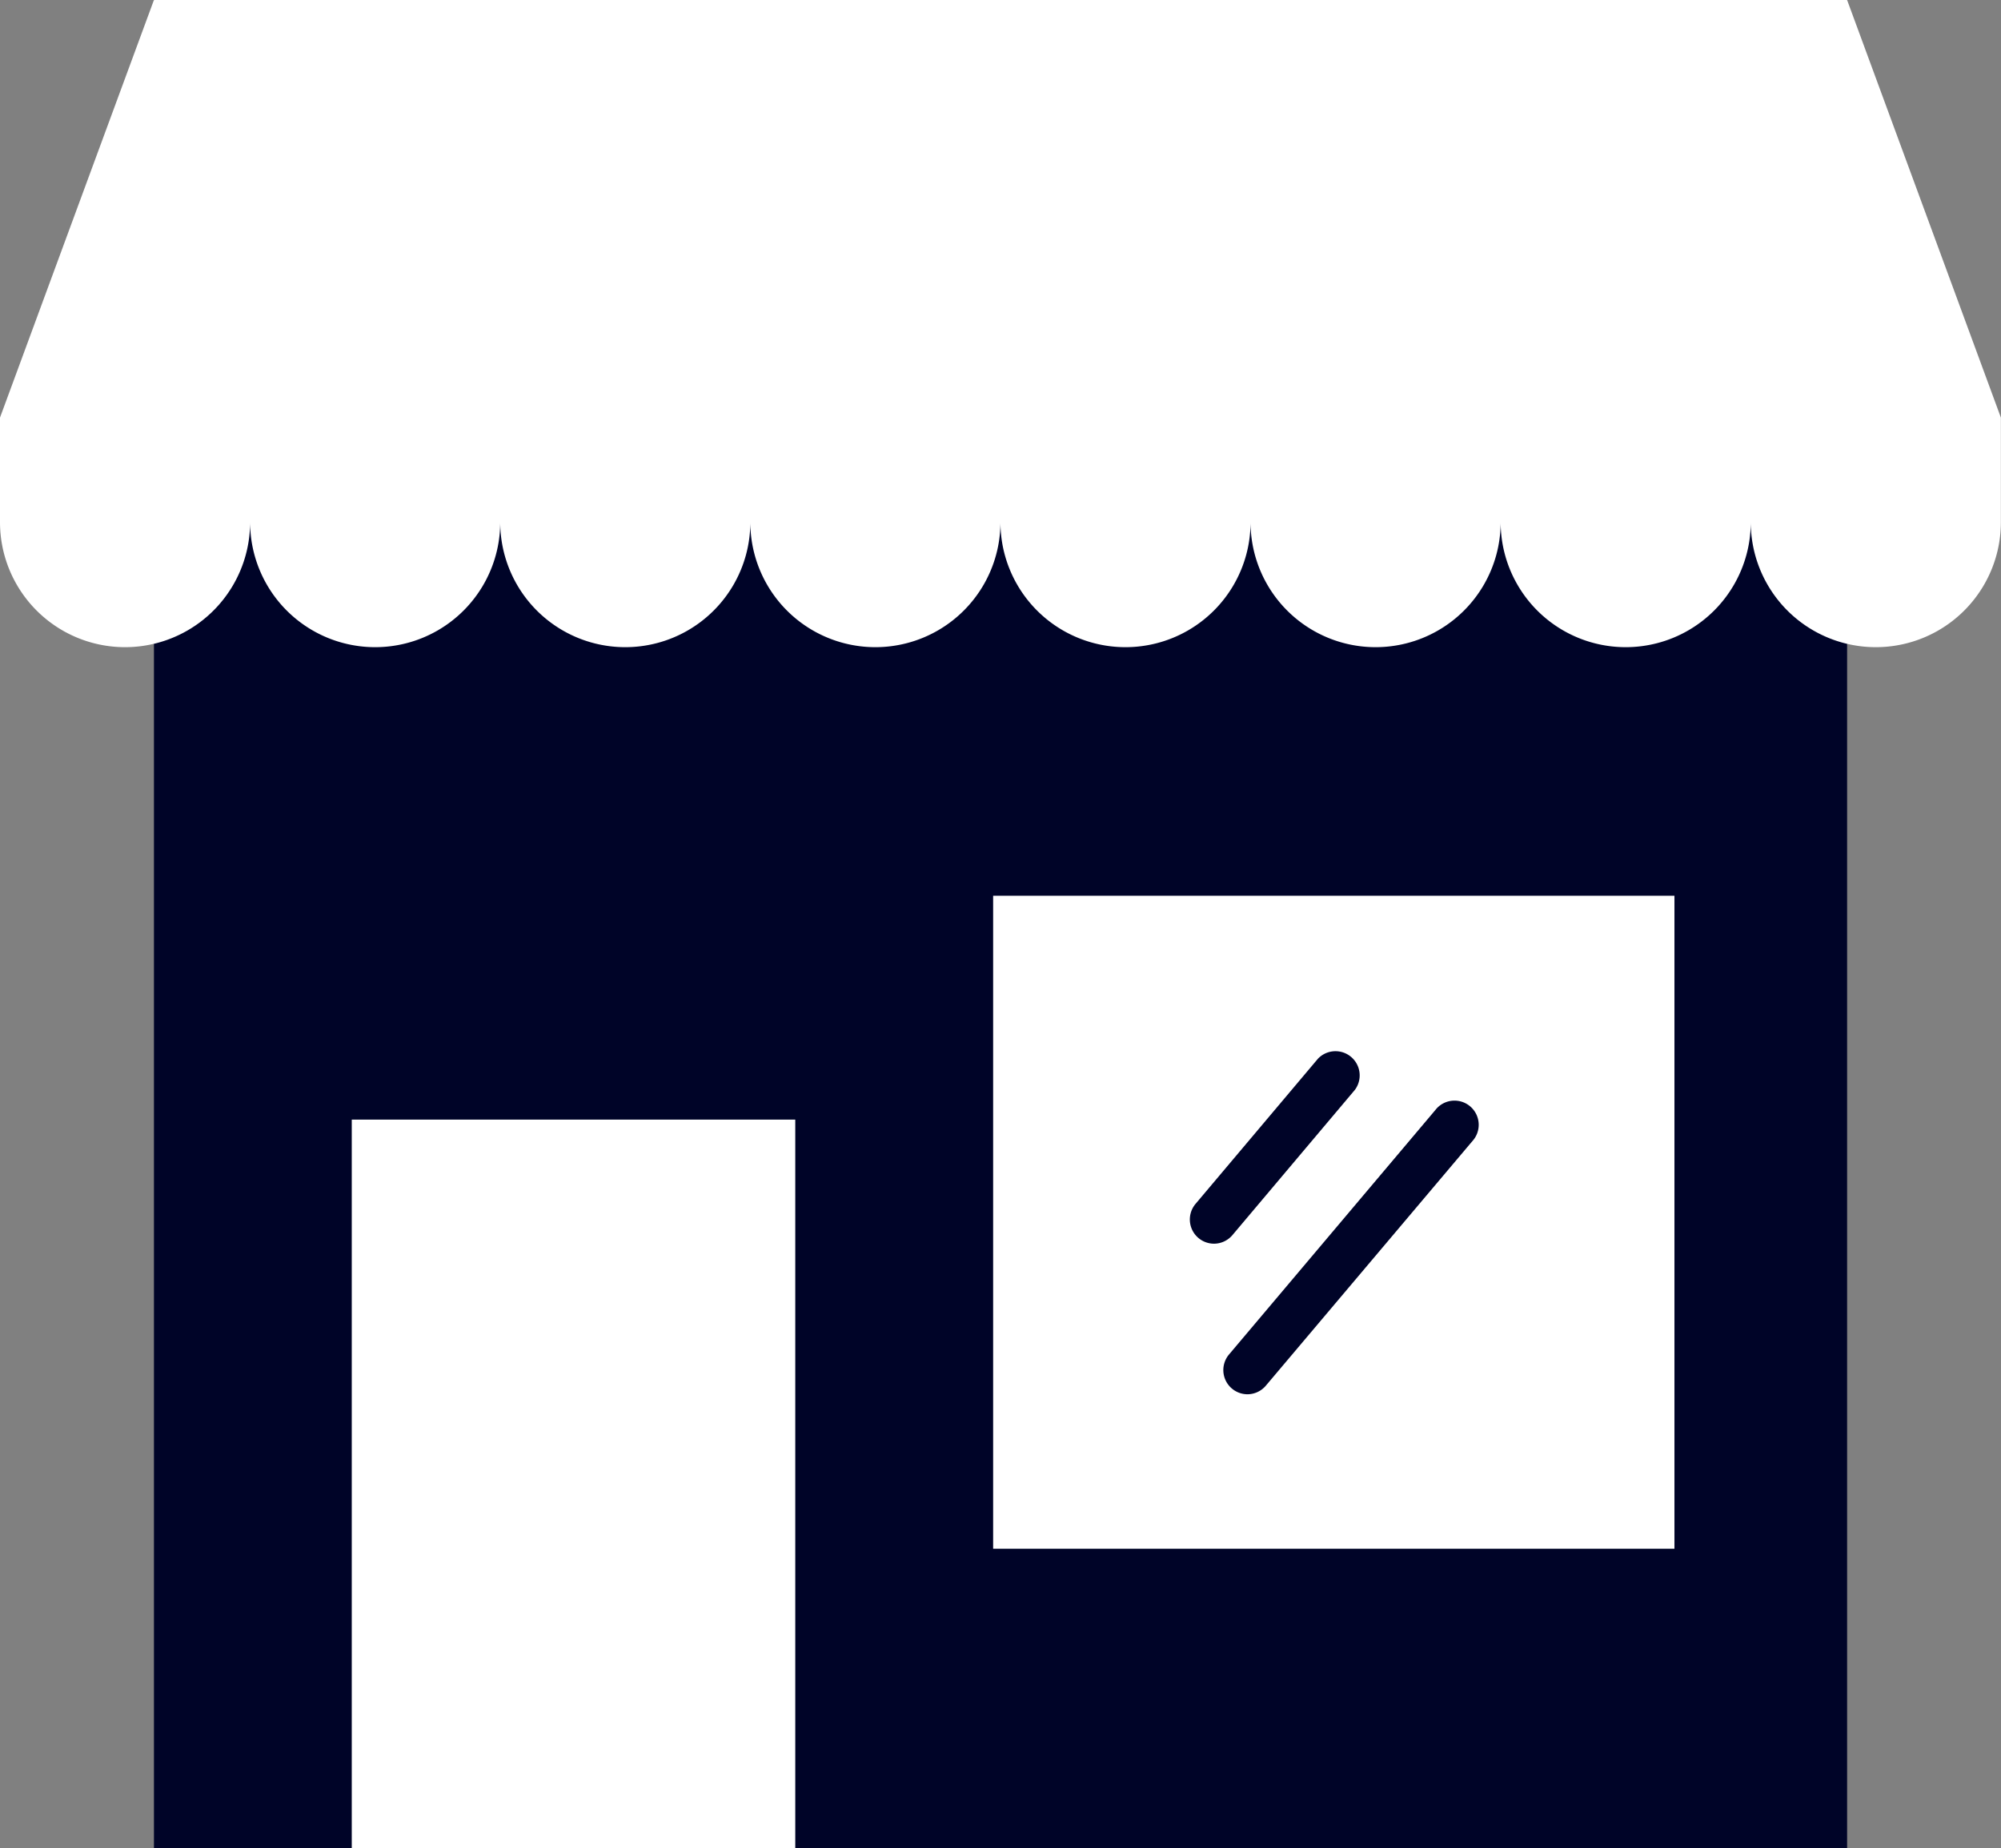
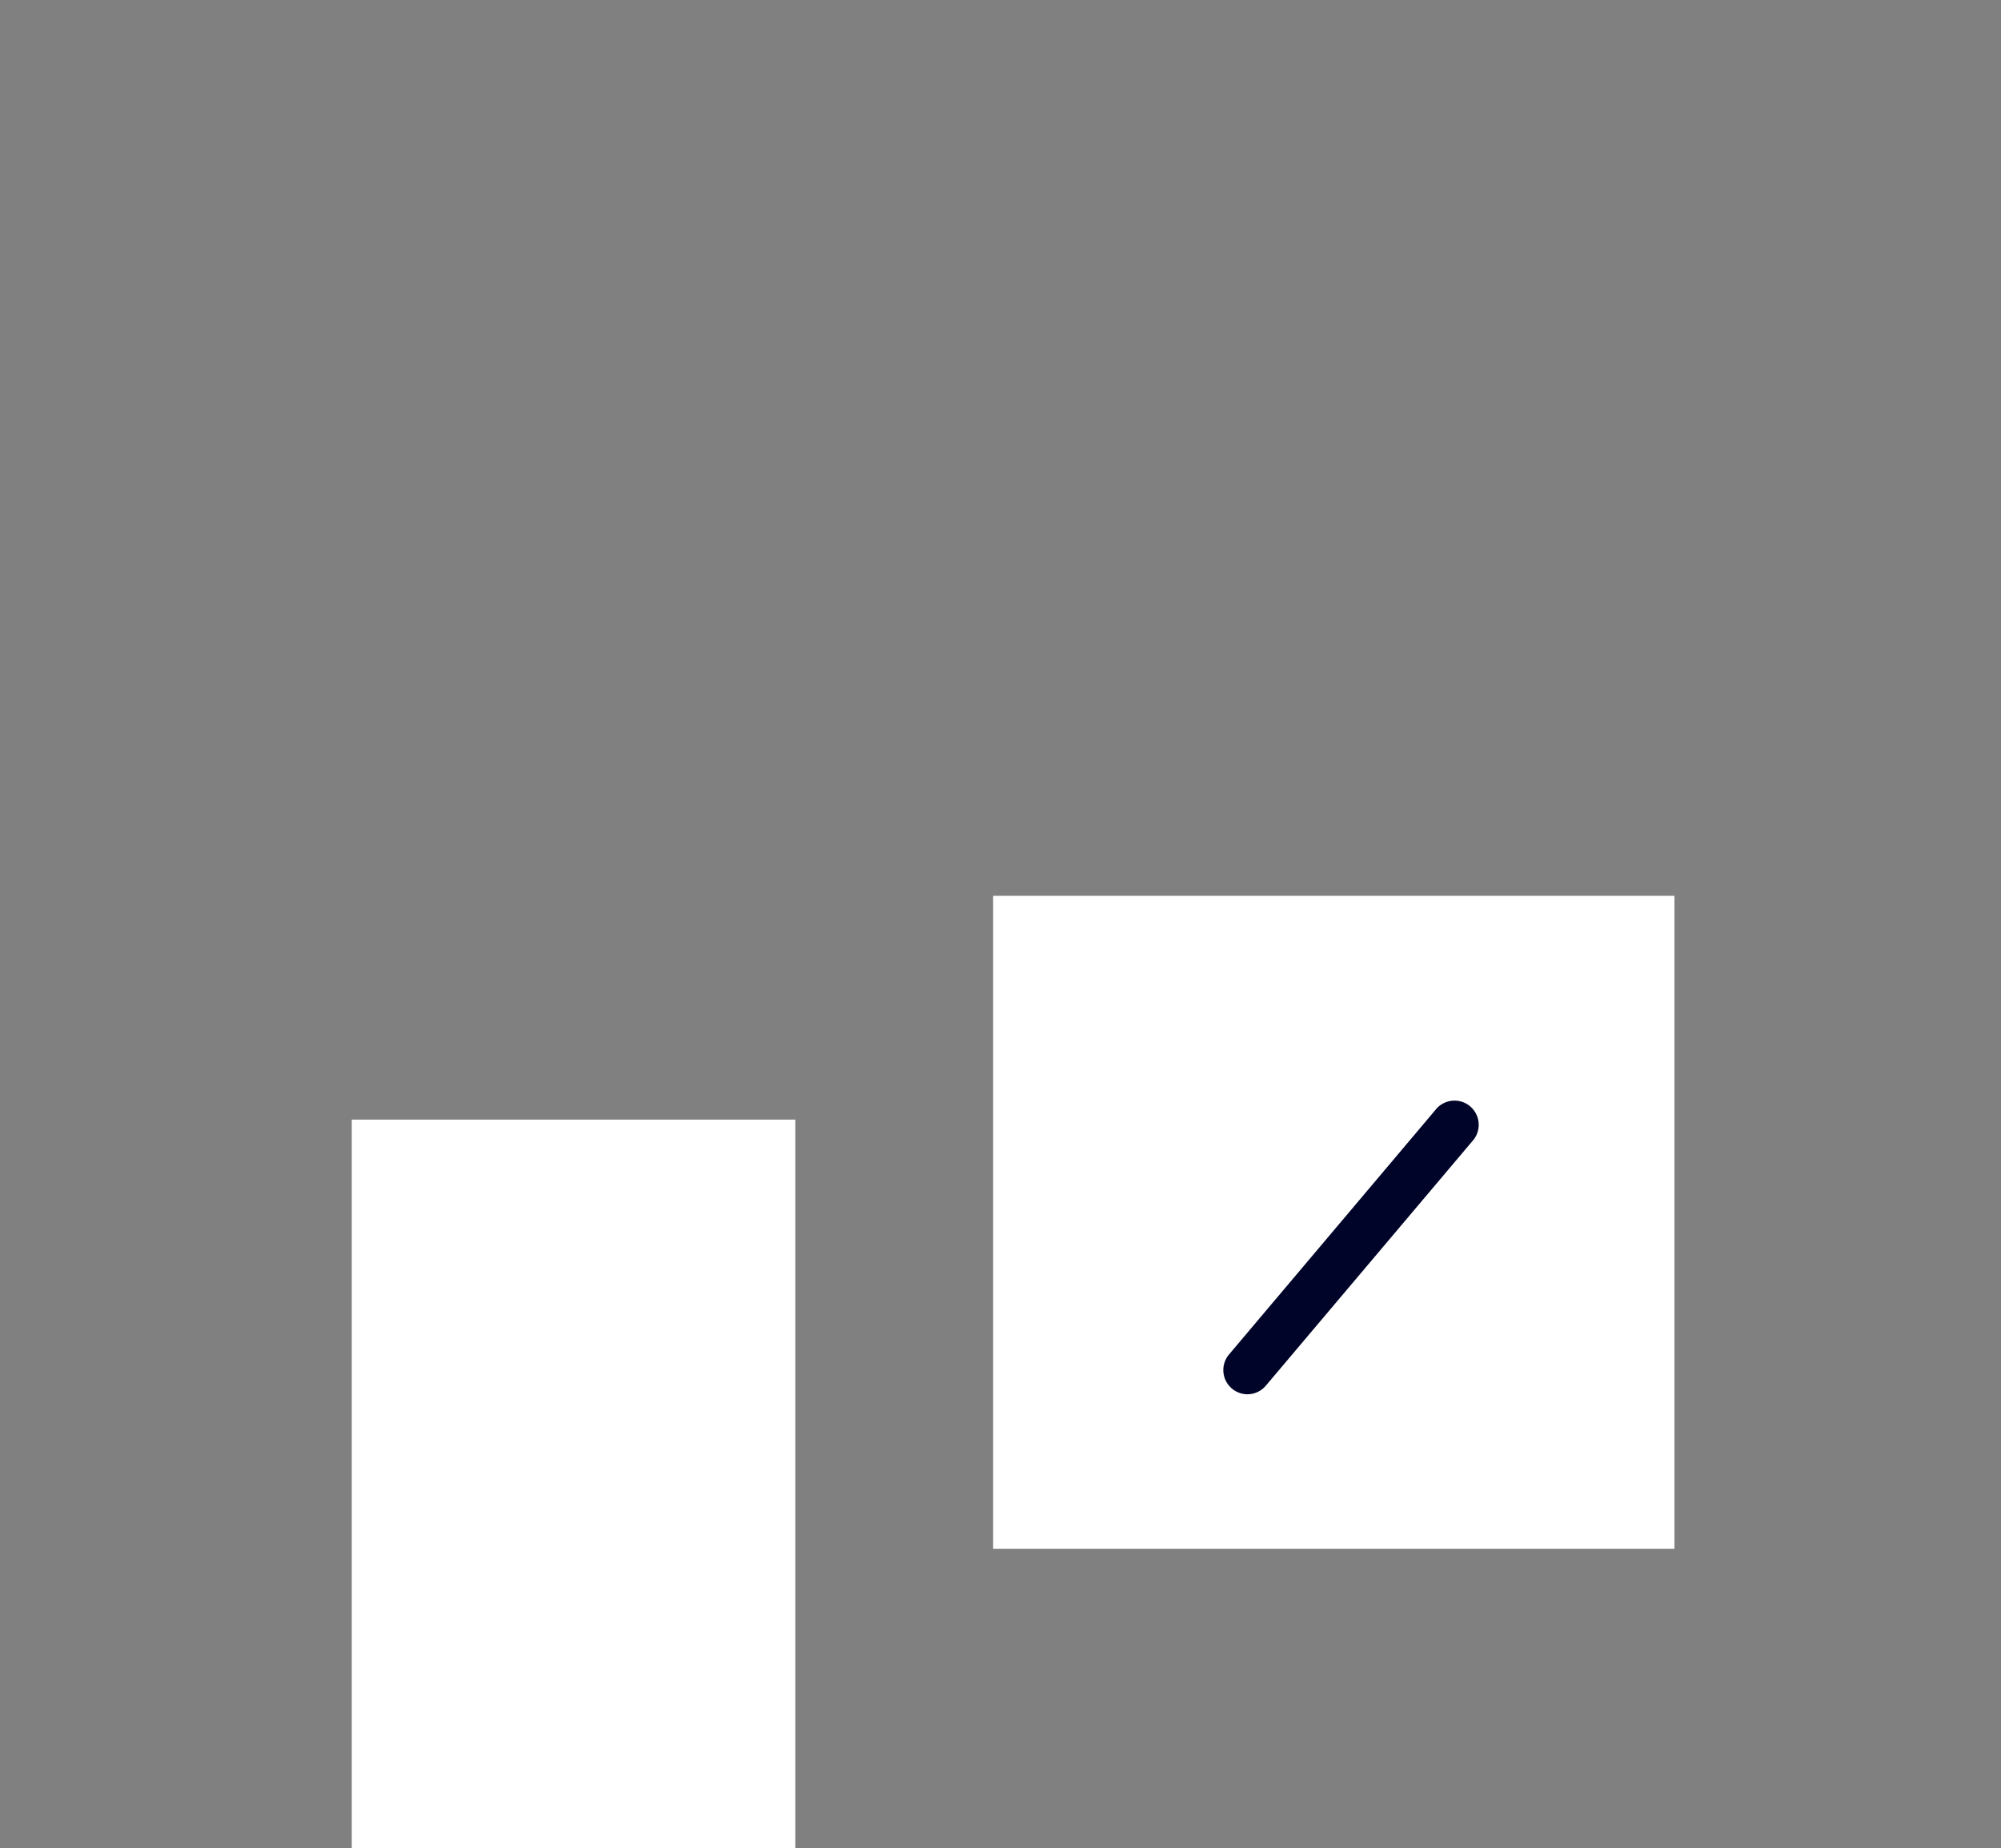
<svg xmlns="http://www.w3.org/2000/svg" width="49.603" height="45.814" viewBox="0 0 49.603 45.814">
  <rect x="0" y="0" width="49.603" height="45.814" fill="#808080" stroke="none" />
  <g transform="translate(-25.221 -27.093)">
    <g>
-       <path d="M29.037,27.093H71.009V72.907H29.037Z" fill="#000428" />
      <rect width="10.994" height="18.058" transform="translate(33.941 54.849)" fill="#fff" />
-       <path d="M71.009,27.093H29.037L25.221,37.445v2.592a3.1,3.1,0,0,0,6.2,0,3.1,3.1,0,1,0,6.2,0,3.1,3.1,0,0,0,6.2,0,3.1,3.1,0,1,0,6.2,0,3.1,3.1,0,1,0,6.2,0,3.1,3.1,0,0,0,6.2,0,3.1,3.1,0,1,0,6.2,0,3.1,3.1,0,1,0,6.2,0V37.445Z" fill="#fff" />
      <path d="M49.84,49.3H66.729V65.488H49.84Z" fill="#fff" />
      <g>
        <g>
-           <path d="M55.314,57.925a.6.6,0,0,1-.458-.985l3.035-3.6a.6.6,0,0,1,.916.772l-3.035,3.6A.6.6,0,0,1,55.314,57.925Z" fill="#000428" />
-         </g>
+           </g>
        <g>
          <path d="M56.144,61.658a.6.6,0,0,1-.458-.985L60.8,54.614a.6.6,0,1,1,.916.773L56.6,61.445A.6.6,0,0,1,56.144,61.658Z" fill="#000428" />
        </g>
      </g>
    </g>
  </g>
</svg>